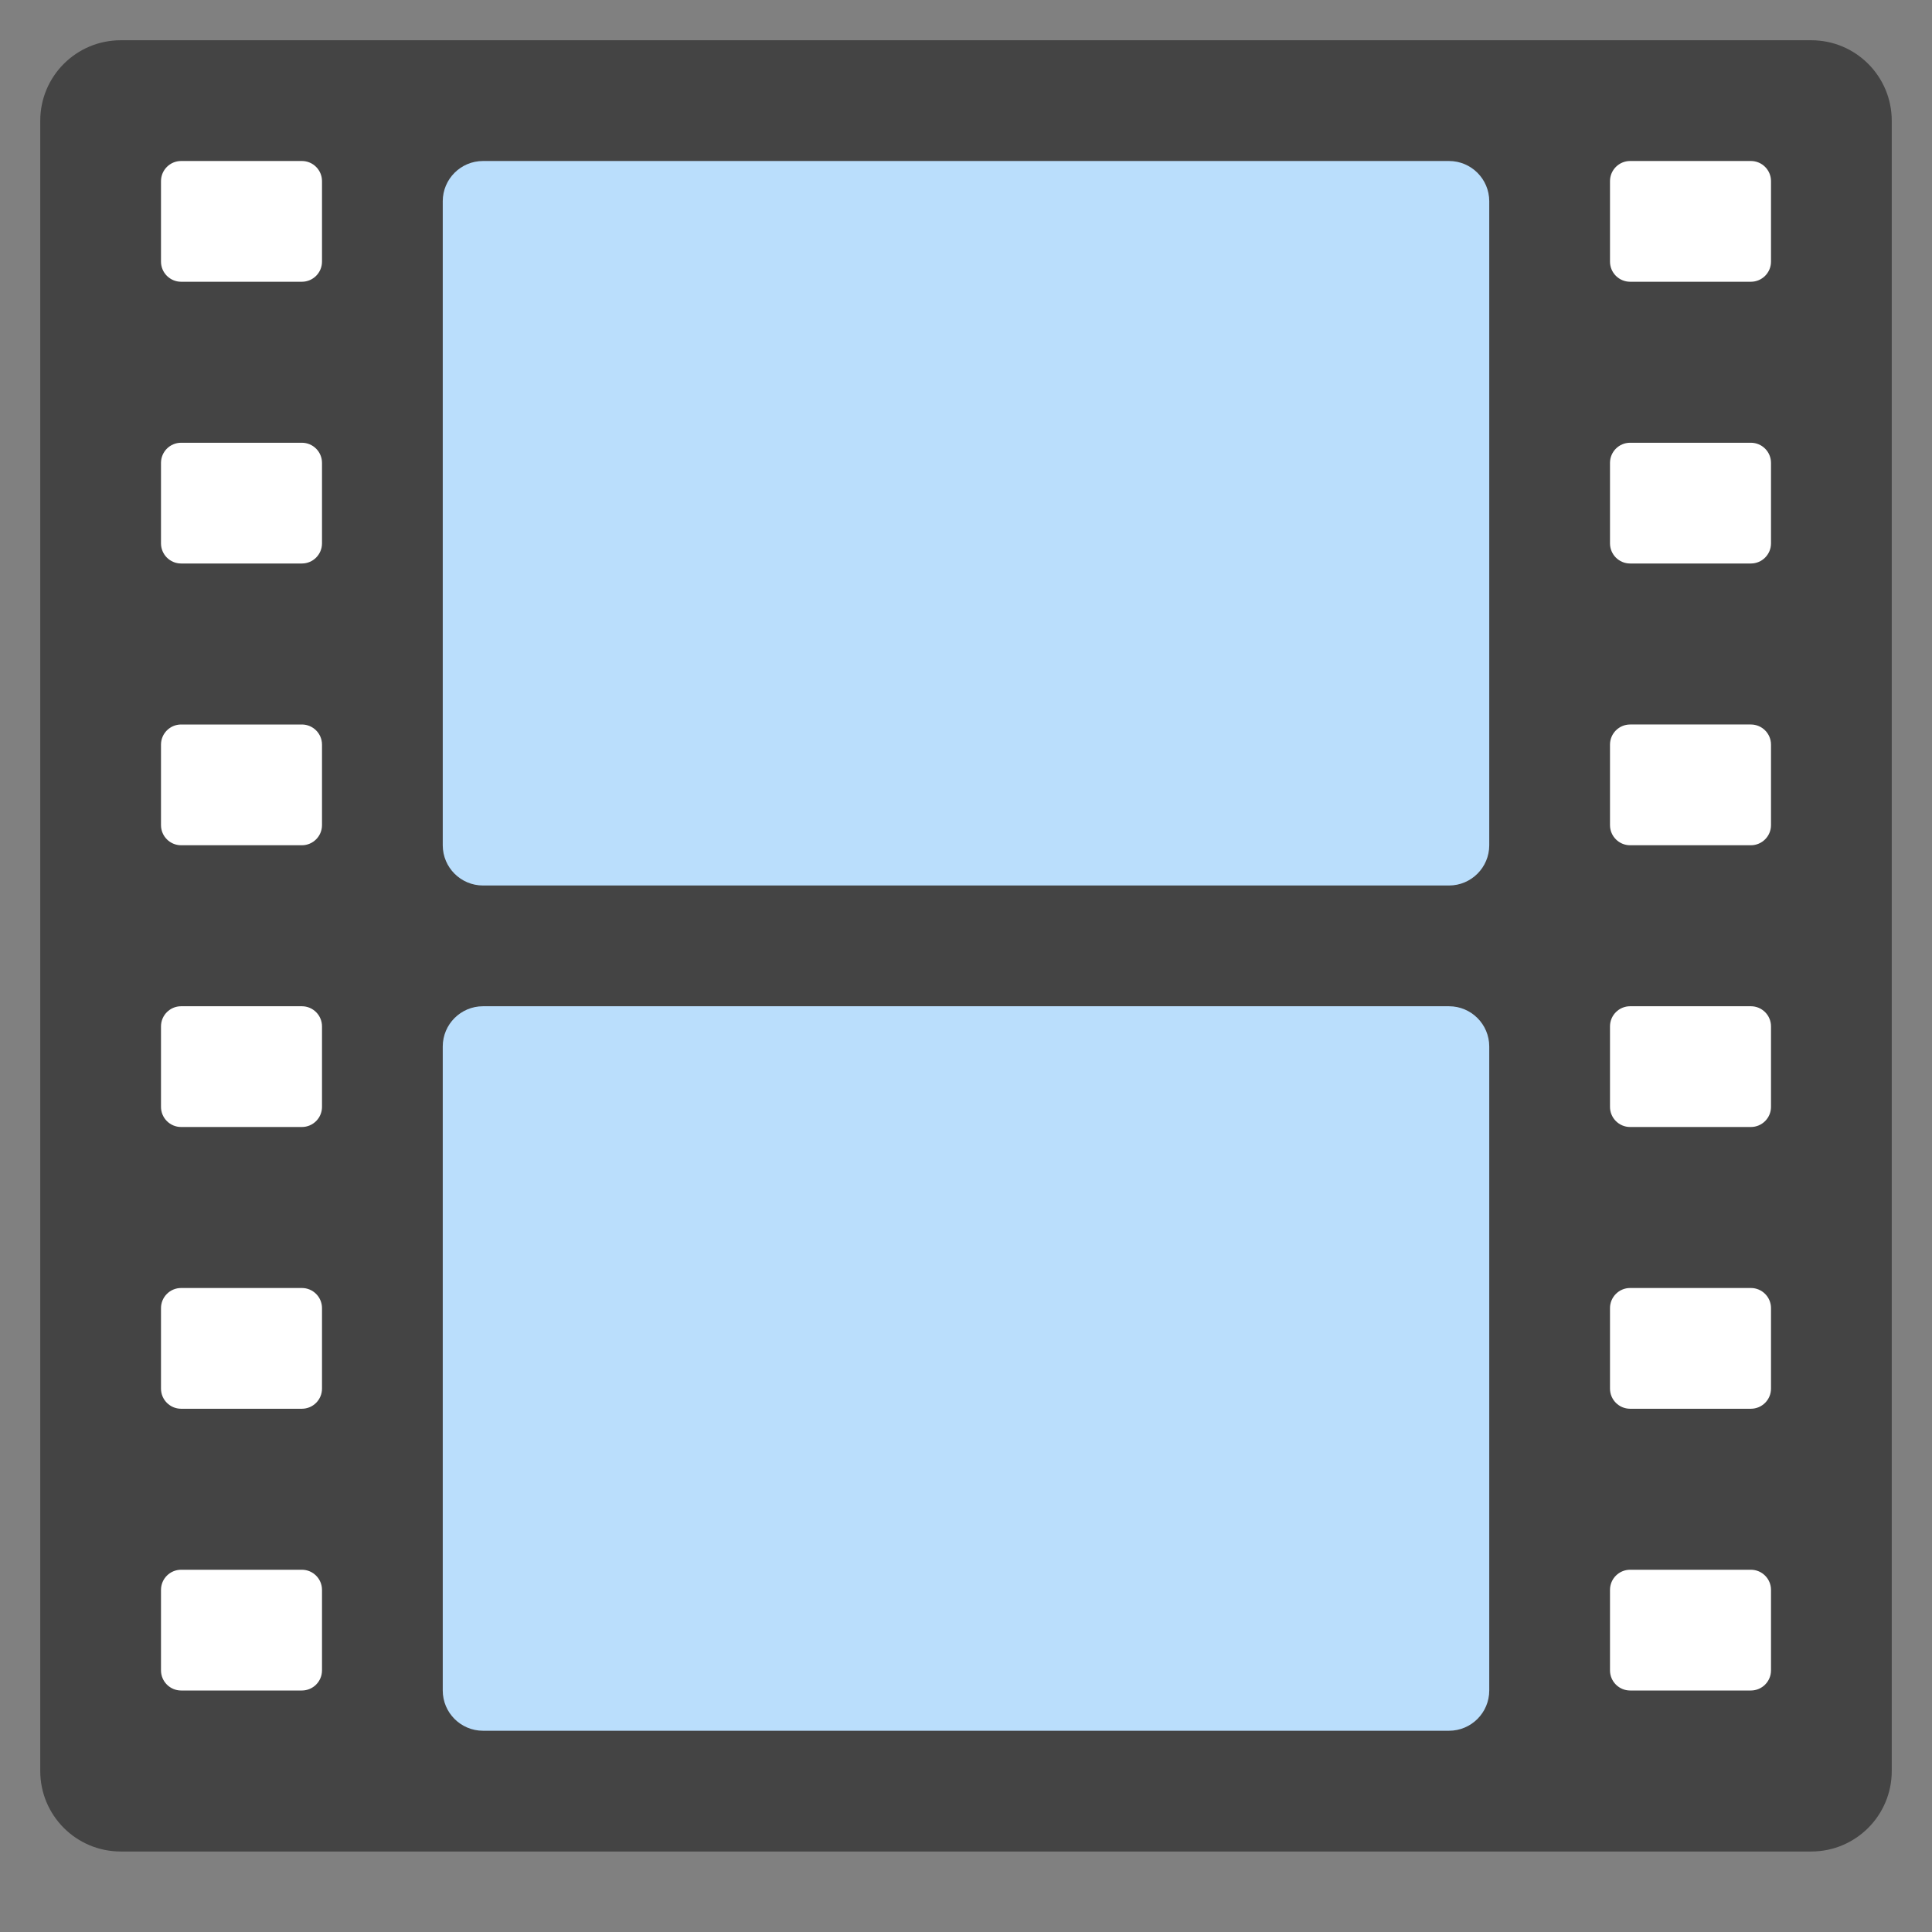
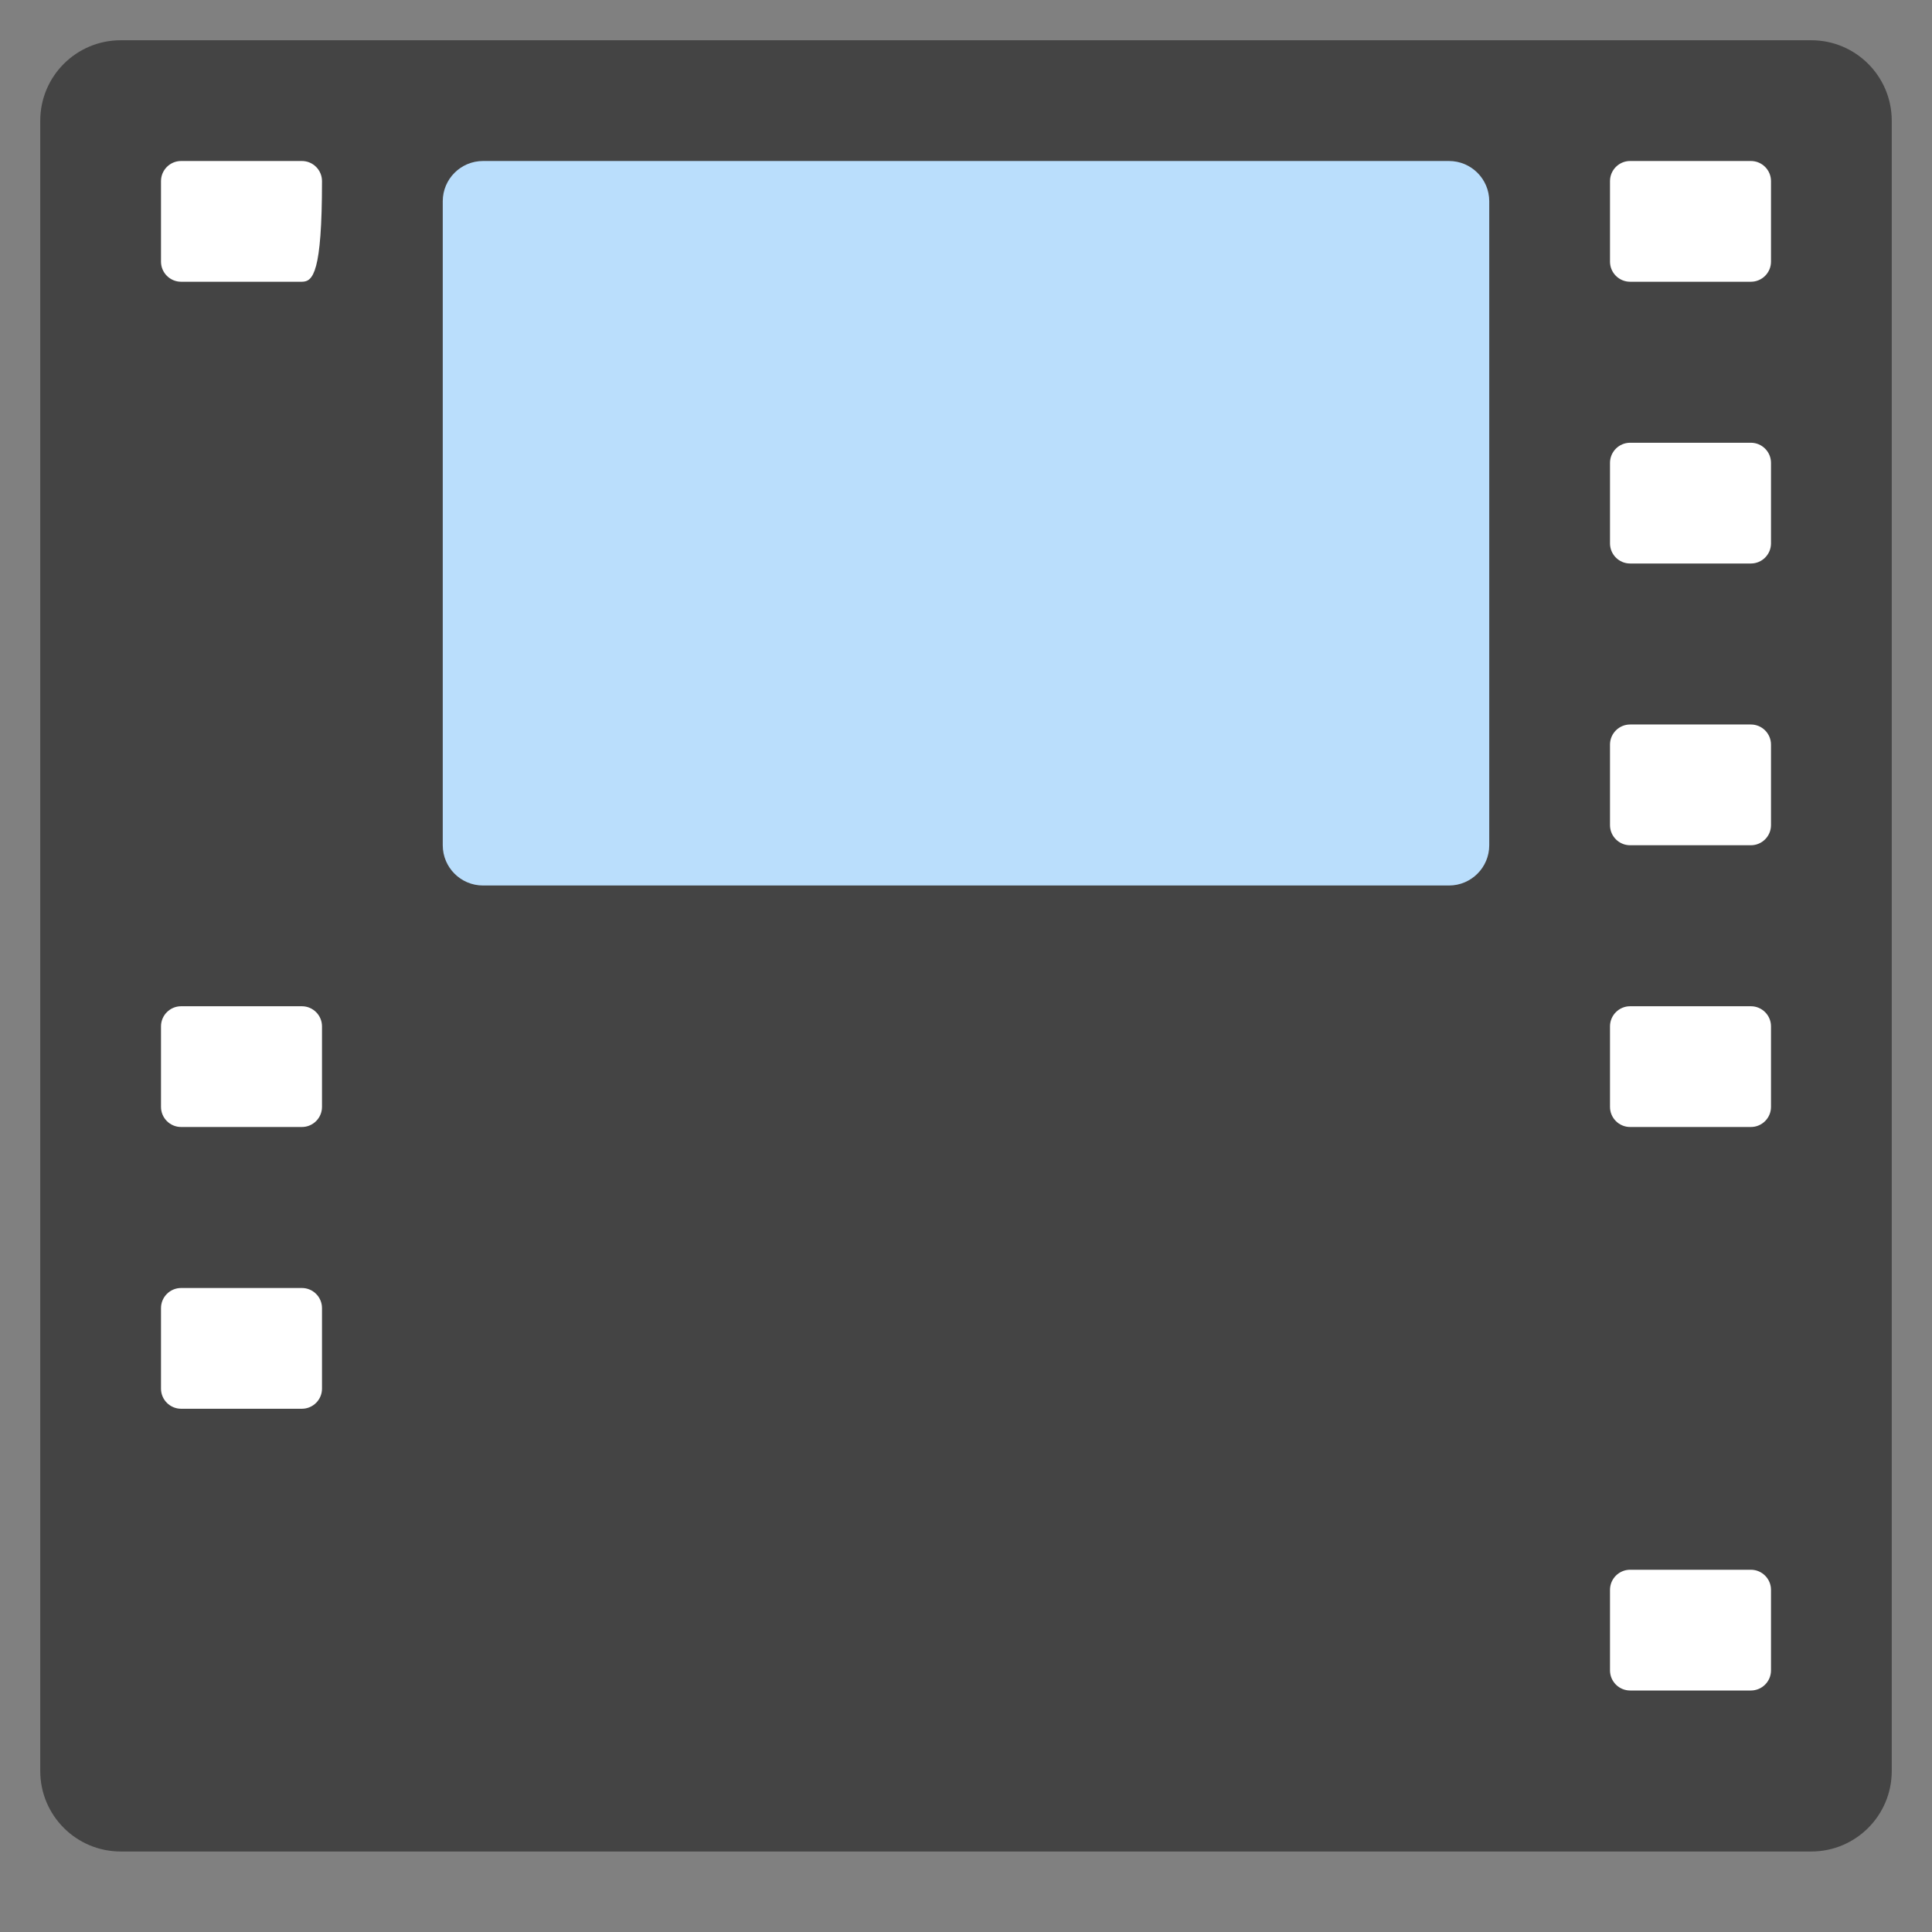
<svg xmlns="http://www.w3.org/2000/svg" viewBox="0 0 48 48" width="48" height="48">
  <rect x="0" y="0" width="48" height="48" fill="#808080" stroke="none" />
  <g class="nc-icon-wrapper">
    <path fill="#444444" d="M45,1H3C1.895,1,1,1.895,1,3v41c0,1.105,0.895,2,2,2h42c1.105,0,2-0.895,2-2V3 C47,1.895,46.105,1,45,1z" />
    <path fill="#BADEFC" d="M36,22H12c-0.552,0-1-0.448-1-1V5c0-0.552,0.448-1,1-1h24c0.552,0,1,0.448,1,1v16 C37,21.552,36.552,22,36,22z" />
-     <path fill="#BADEFC" d="M36,43H12c-0.552,0-1-0.448-1-1V26c0-0.552,0.448-1,1-1h24c0.552,0,1,0.448,1,1v16 C37,42.552,36.552,43,36,43z" />
-     <path fill="#FFFFFF" d="M7.5,7h-3C4.224,7,4,6.776,4,6.5v-2C4,4.224,4.224,4,4.5,4h3C7.776,4,8,4.224,8,4.5v2 C8,6.776,7.776,7,7.5,7z" />
-     <path fill="#FFFFFF" d="M7.5,14h-3C4.224,14,4,13.776,4,13.5v-2C4,11.224,4.224,11,4.5,11h3C7.776,11,8,11.224,8,11.5v2 C8,13.776,7.776,14,7.5,14z" />
-     <path fill="#FFFFFF" d="M7.5,21h-3C4.224,21,4,20.776,4,20.5v-2C4,18.224,4.224,18,4.5,18h3C7.776,18,8,18.224,8,18.5v2 C8,20.776,7.776,21,7.5,21z" />
+     <path fill="#FFFFFF" d="M7.5,7h-3C4.224,7,4,6.776,4,6.5v-2C4,4.224,4.224,4,4.5,4h3C7.776,4,8,4.224,8,4.5C8,6.776,7.776,7,7.5,7z" />
    <path fill="#FFFFFF" d="M7.5,28h-3C4.224,28,4,27.776,4,27.5v-2C4,25.224,4.224,25,4.5,25h3C7.776,25,8,25.224,8,25.5v2 C8,27.776,7.776,28,7.5,28z" />
    <path fill="#FFFFFF" d="M7.5,35h-3C4.224,35,4,34.776,4,34.5v-2C4,32.224,4.224,32,4.5,32h3C7.776,32,8,32.224,8,32.5v2 C8,34.776,7.776,35,7.5,35z" />
-     <path fill="#FFFFFF" d="M7.5,42h-3C4.224,42,4,41.776,4,41.5v-2C4,39.224,4.224,39,4.5,39h3C7.776,39,8,39.224,8,39.5v2 C8,41.776,7.776,42,7.5,42z" />
    <path fill="#FFFFFF" d="M43.5,7h-3C40.224,7,40,6.776,40,6.5v-2C40,4.224,40.224,4,40.5,4h3C43.776,4,44,4.224,44,4.5v2 C44,6.776,43.776,7,43.5,7z" />
    <path fill="#FFFFFF" d="M43.5,14h-3c-0.276,0-0.5-0.224-0.5-0.5v-2c0-0.276,0.224-0.5,0.5-0.5h3 c0.276,0,0.5,0.224,0.5,0.5v2C44,13.776,43.776,14,43.5,14z" />
    <path fill="#FFFFFF" d="M43.5,21h-3c-0.276,0-0.5-0.224-0.5-0.5v-2c0-0.276,0.224-0.5,0.5-0.5h3 c0.276,0,0.5,0.224,0.5,0.5v2C44,20.776,43.776,21,43.5,21z" />
    <path fill="#FFFFFF" d="M43.5,28h-3c-0.276,0-0.5-0.224-0.5-0.5v-2c0-0.276,0.224-0.5,0.5-0.5h3 c0.276,0,0.5,0.224,0.5,0.5v2C44,27.776,43.776,28,43.5,28z" />
-     <path fill="#FFFFFF" d="M43.5,35h-3c-0.276,0-0.5-0.224-0.5-0.5v-2c0-0.276,0.224-0.5,0.5-0.5h3 c0.276,0,0.5,0.224,0.5,0.5v2C44,34.776,43.776,35,43.5,35z" />
    <path fill="#FFFFFF" d="M43.5,42h-3c-0.276,0-0.5-0.224-0.5-0.5v-2c0-0.276,0.224-0.5,0.5-0.5h3 c0.276,0,0.5,0.224,0.5,0.5v2C44,41.776,43.776,42,43.5,42z" />
  </g>
</svg>